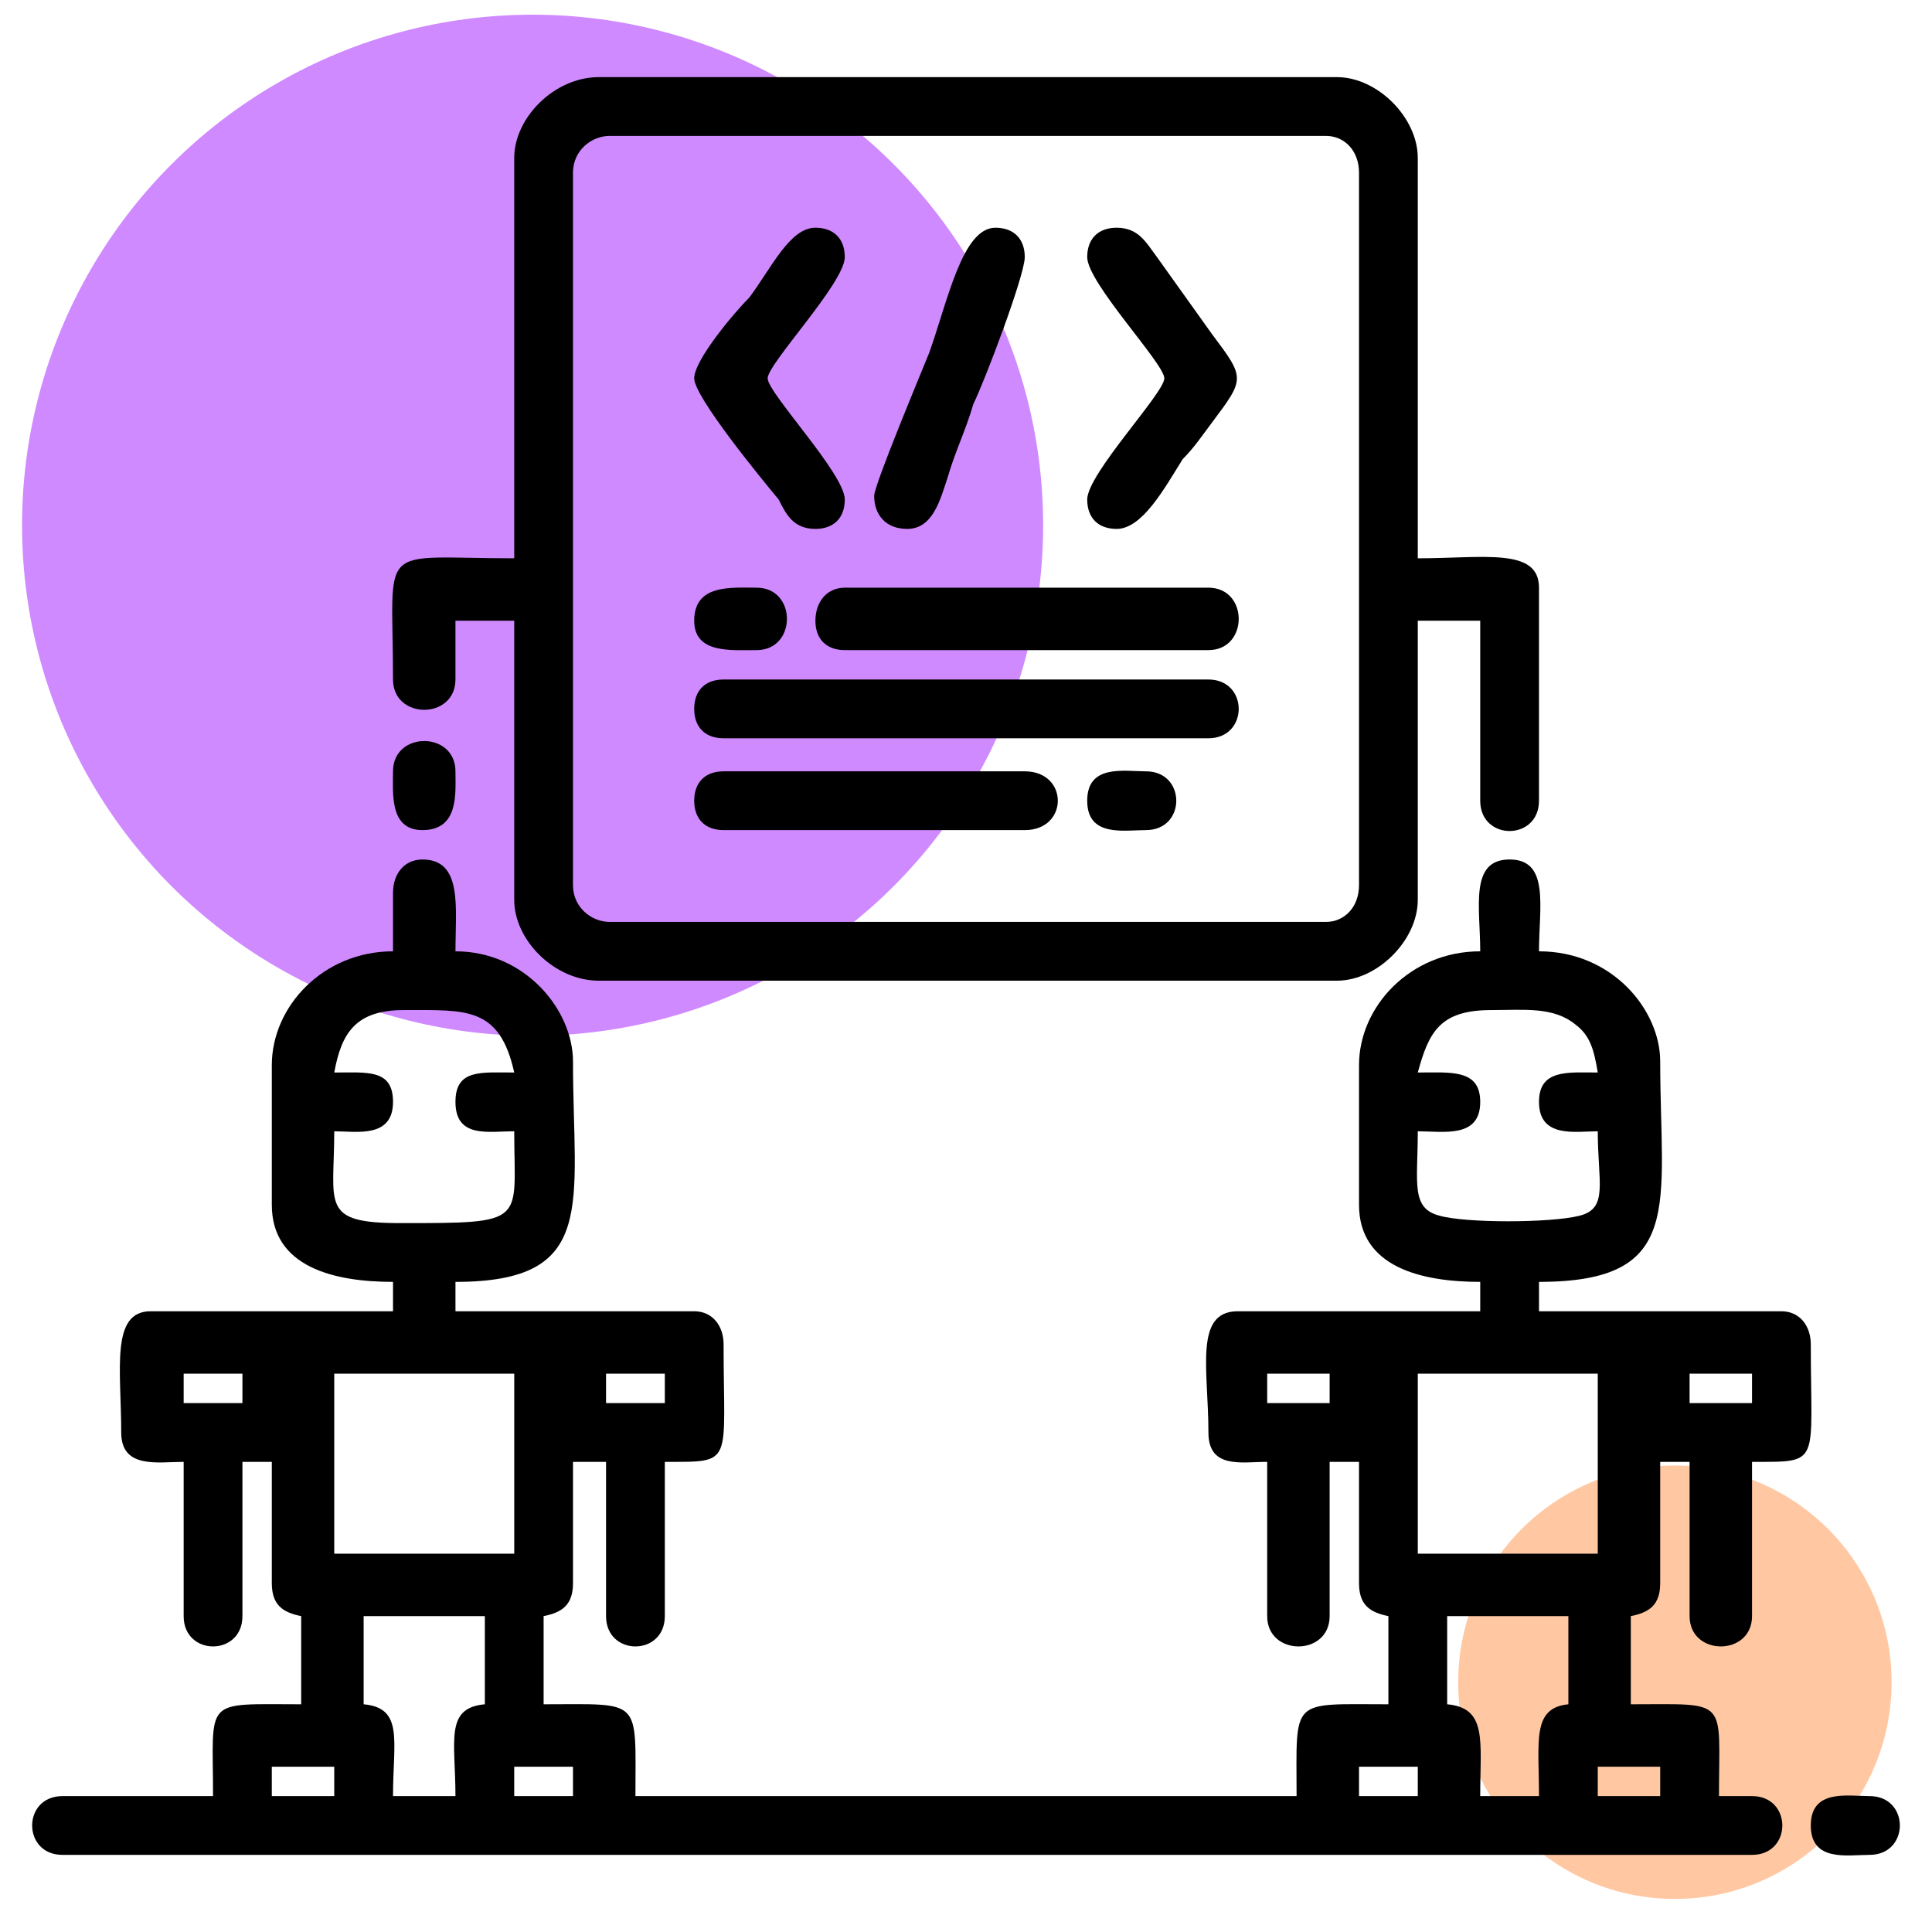
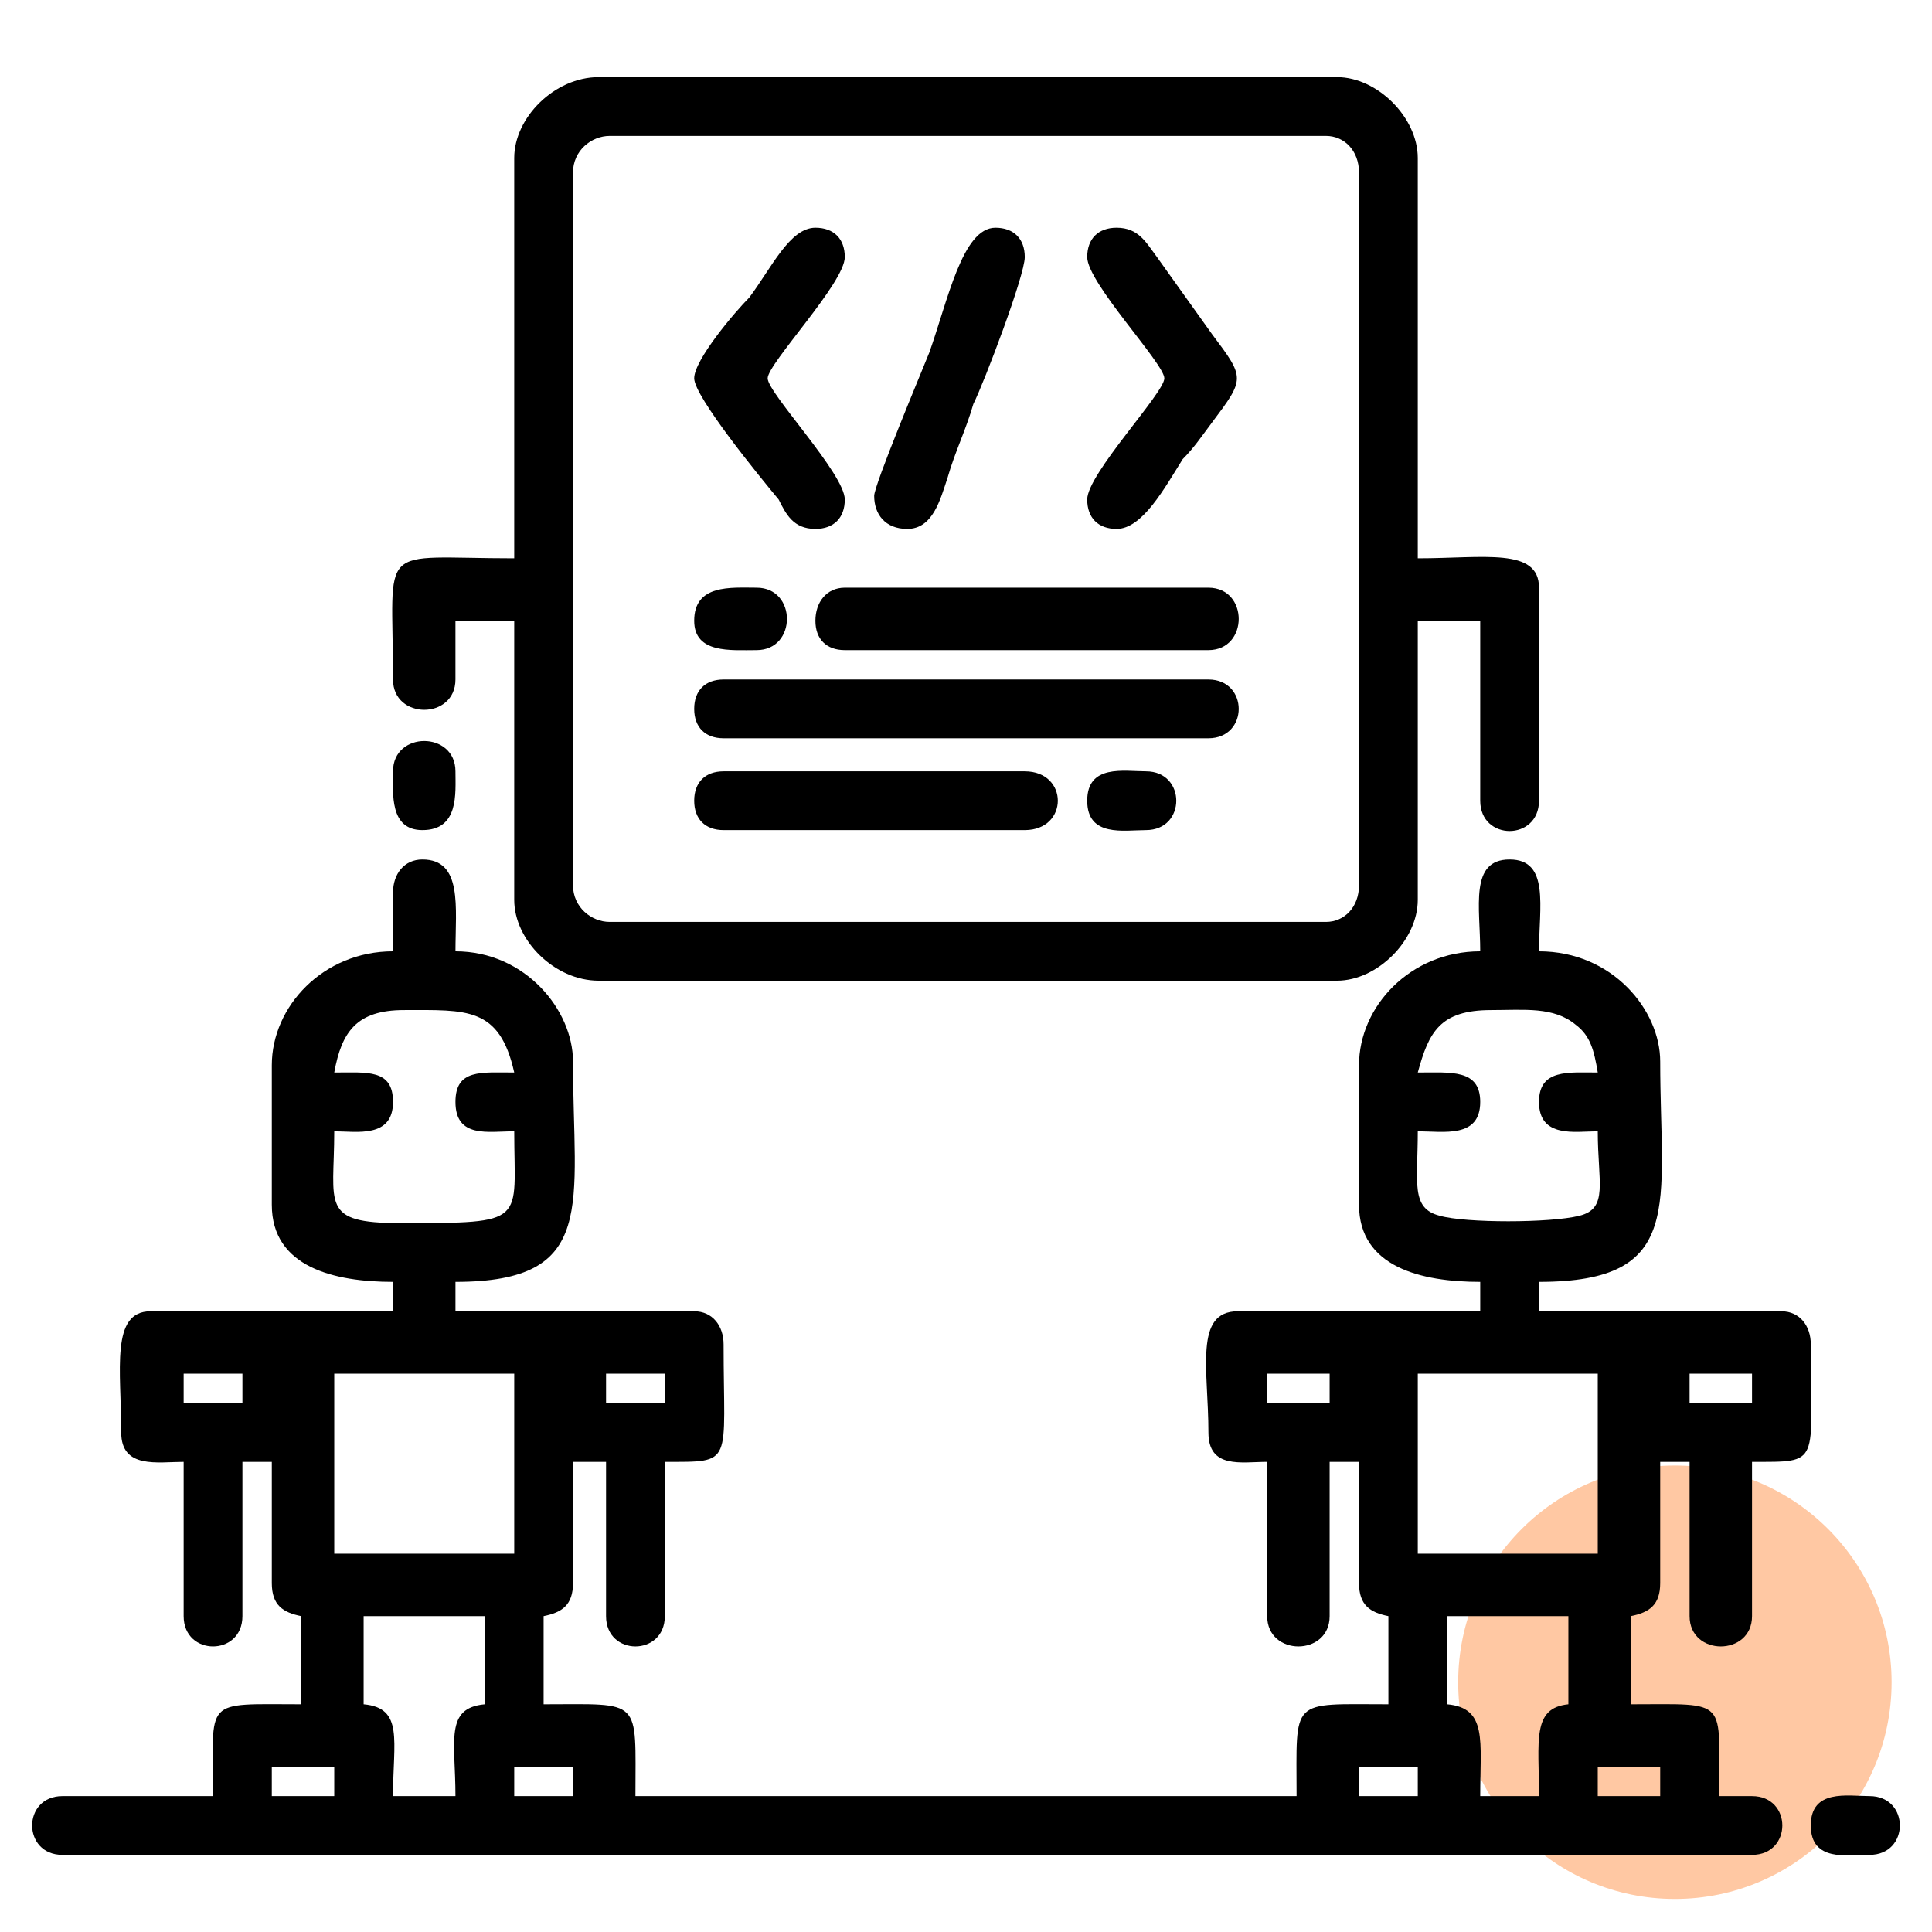
<svg xmlns="http://www.w3.org/2000/svg" xml:space="preserve" width="21.675mm" height="21.675mm" version="1.1" style="shape-rendering:geometricPrecision; text-rendering:geometricPrecision; image-rendering:optimizeQuality; fill-rule:evenodd; clip-rule:evenodd" viewBox="0 0 526 526">
  <defs>
    <style type="text/css">
   
    .fil0 {fill:none}
    .fil2 {fill:#D08AFF}
    .fil1 {fill:#FFC8A3}
    .fil3 {fill:black}
   
  </style>
  </defs>
  <g id="DESIGNED_x0020_BY_x0020_FREEPIK">
    <rect class="fil0" width="526" height="526" />
    <circle class="fil1" cx="456" cy="458" r="59" />
-     <circle class="fil2" cx="145" cy="143" r="139" />
  </g>
  <g id="Layer_x0020_1">
    <g id="_935406768">
      <path class="fil3" d="M435 481l17 0 0 8 -17 0 0 -8zm-65 0l16 0 0 8 -16 0 0 -8zm-230 0l16 0 0 8 -16 0 0 -8zm-66 0l17 0 0 8 -17 0 0 -8zm320 -41l33 0 0 24c-10,1 -8,10 -8,25l-16 0c0,-15 2,-24 -9,-25l0 -24zm-295 0l33 0 0 24c-11,1 -8,10 -8,25l-17 0c0,-15 3,-24 -8,-25l0 -24zm287 -66l49 0 0 49 -49 0 0 -49zm-295 0l49 0 0 49 -49 0 0 -49zm369 0l17 0 0 8 -17 0 0 -8zm-115 0l17 0 0 8 -17 0 0 -8zm-180 0l16 0 0 8 -16 0 0 -8zm-115 0l16 0 0 8 -16 0 0 -8zm356 -99c9,0 17,-1 23,4 4,3 5,7 6,13 -8,0 -16,-1 -16,8 0,10 10,8 16,8 0,14 3,21 -5,23 -8,2 -31,2 -38,0 -8,-2 -6,-9 -6,-23 7,0 17,2 17,-8 0,-9 -8,-8 -17,-8 3,-11 6,-17 20,-17zm-296 0c17,0 26,-1 30,17 -9,0 -16,-1 -16,8 0,10 9,8 16,8 0,25 4,25 -31,25 -22,0 -18,-5 -18,-25 6,0 16,2 16,-8 0,-9 -7,-8 -16,-8 2,-11 6,-17 19,-17zm-3 -32l0 16c-19,0 -33,15 -33,31l0 38c0,17 17,21 33,21l0 8c-22,0 -43,0 -66,0 -11,0 -8,16 -8,33 0,10 10,8 17,8l0 42c0,11 16,11 16,0l0 -42 8 0 0 33c0,6 3,8 8,9l0 24c-27,0 -24,-2 -24,25l-41 0c-11,0 -11,16 0,16l460 0c11,0 11,-16 0,-16l-9 0c0,-27 3,-25 -24,-25l0 -24c5,-1 8,-3 8,-9l0 -33 8 0 0 42c0,11 17,11 17,0l0 -42c19,0 16,1 16,-32 0,-5 -3,-9 -8,-9 -23,0 -44,0 -66,0l0 -8c40,0 33,-21 33,-60 0,-14 -13,-30 -33,-30 0,-12 3,-25 -8,-25 -11,0 -8,13 -8,25 -19,0 -33,15 -33,31l0 38c0,17 17,21 33,21l0 8c-23,0 -44,0 -66,0 -12,0 -8,16 -8,33 0,10 9,8 16,8l0 42c0,11 17,11 17,0l0 -42 8 0 0 33c0,6 3,8 8,9l0 24c-27,0 -25,-2 -25,25l-180 0c0,-27 2,-25 -25,-25l0 -24c5,-1 8,-3 8,-9l0 -33 9 0 0 42c0,11 16,11 16,0l0 -42c19,0 16,1 16,-32 0,-5 -3,-9 -8,-9l-65 0 0 -8c39,0 32,-21 32,-60 0,-14 -13,-30 -32,-30 0,-12 2,-25 -9,-25 -5,0 -8,4 -8,9z" />
      <path class="fil3" d="M156 241l0 -194c0,-6 5,-10 10,-10l195 0c5,0 9,4 9,10l0 194c0,6 -4,10 -9,10l-195 0c-5,0 -10,-4 -10,-10zm-16 -198l0 109c-38,0 -33,-5 -33,33 0,11 17,11 17,0l0 -16 16 0 0 76c0,11 11,22 23,22l201 0c11,0 22,-11 22,-22l0 -76 17 0 0 49c0,11 16,11 16,0l0 -58c0,-11 -15,-8 -33,-8l0 -109c0,-11 -11,-22 -22,-22l-201 0c-12,0 -23,11 -23,22z" />
      <path class="fil3" d="M189 193c0,5 3,8 8,8l132 0c11,0 11,-16 0,-16l-132 0c-5,0 -8,3 -8,8z" />
      <path class="fil3" d="M222 169c0,5 3,8 8,8l99 0c11,0 11,-17 0,-17l-99 0c-5,0 -8,4 -8,9z" />
      <path class="fil3" d="M189 103c0,5 18,27 23,33 2,4 4,8 10,8 5,0 8,-3 8,-8 0,-7 -21,-29 -21,-33 0,-4 21,-26 21,-33 0,-5 -3,-8 -8,-8 -7,0 -12,11 -18,19 -4,4 -15,17 -15,22z" />
      <path class="fil3" d="M296 70c0,7 21,29 21,33 0,4 -21,26 -21,33 0,5 3,8 8,8 7,0 13,-11 18,-19 3,-3 5,-6 8,-10 9,-12 9,-12 0,-24l-15 -21c-3,-4 -5,-8 -11,-8 -5,0 -8,3 -8,8z" />
      <path class="fil3" d="M189 218c0,5 3,8 8,8l82 0c12,0 12,-16 0,-16l-82 0c-5,0 -8,3 -8,8z" />
      <path class="fil3" d="M238 135c0,5 3,9 9,9 7,0 9,-8 11,-14 2,-7 5,-13 7,-20 3,-6 14,-35 14,-40 0,-5 -3,-8 -8,-8 -9,0 -13,20 -18,34 -2,5 -15,36 -15,39z" />
      <path class="fil3" d="M189 169c0,9 10,8 17,8 11,0 11,-17 0,-17 -7,0 -17,-1 -17,9z" />
      <path class="fil3" d="M296 218c0,10 10,8 16,8 11,0 11,-16 0,-16 -6,0 -16,-2 -16,8z" />
      <path class="fil3" d="M493 497c0,10 10,8 16,8 11,0 11,-16 0,-16 -6,0 -16,-2 -16,8z" />
      <path class="fil3" d="M107 210c0,6 -1,16 8,16 10,0 9,-10 9,-16 0,-11 -17,-11 -17,0z" />
    </g>
  </g>
</svg>